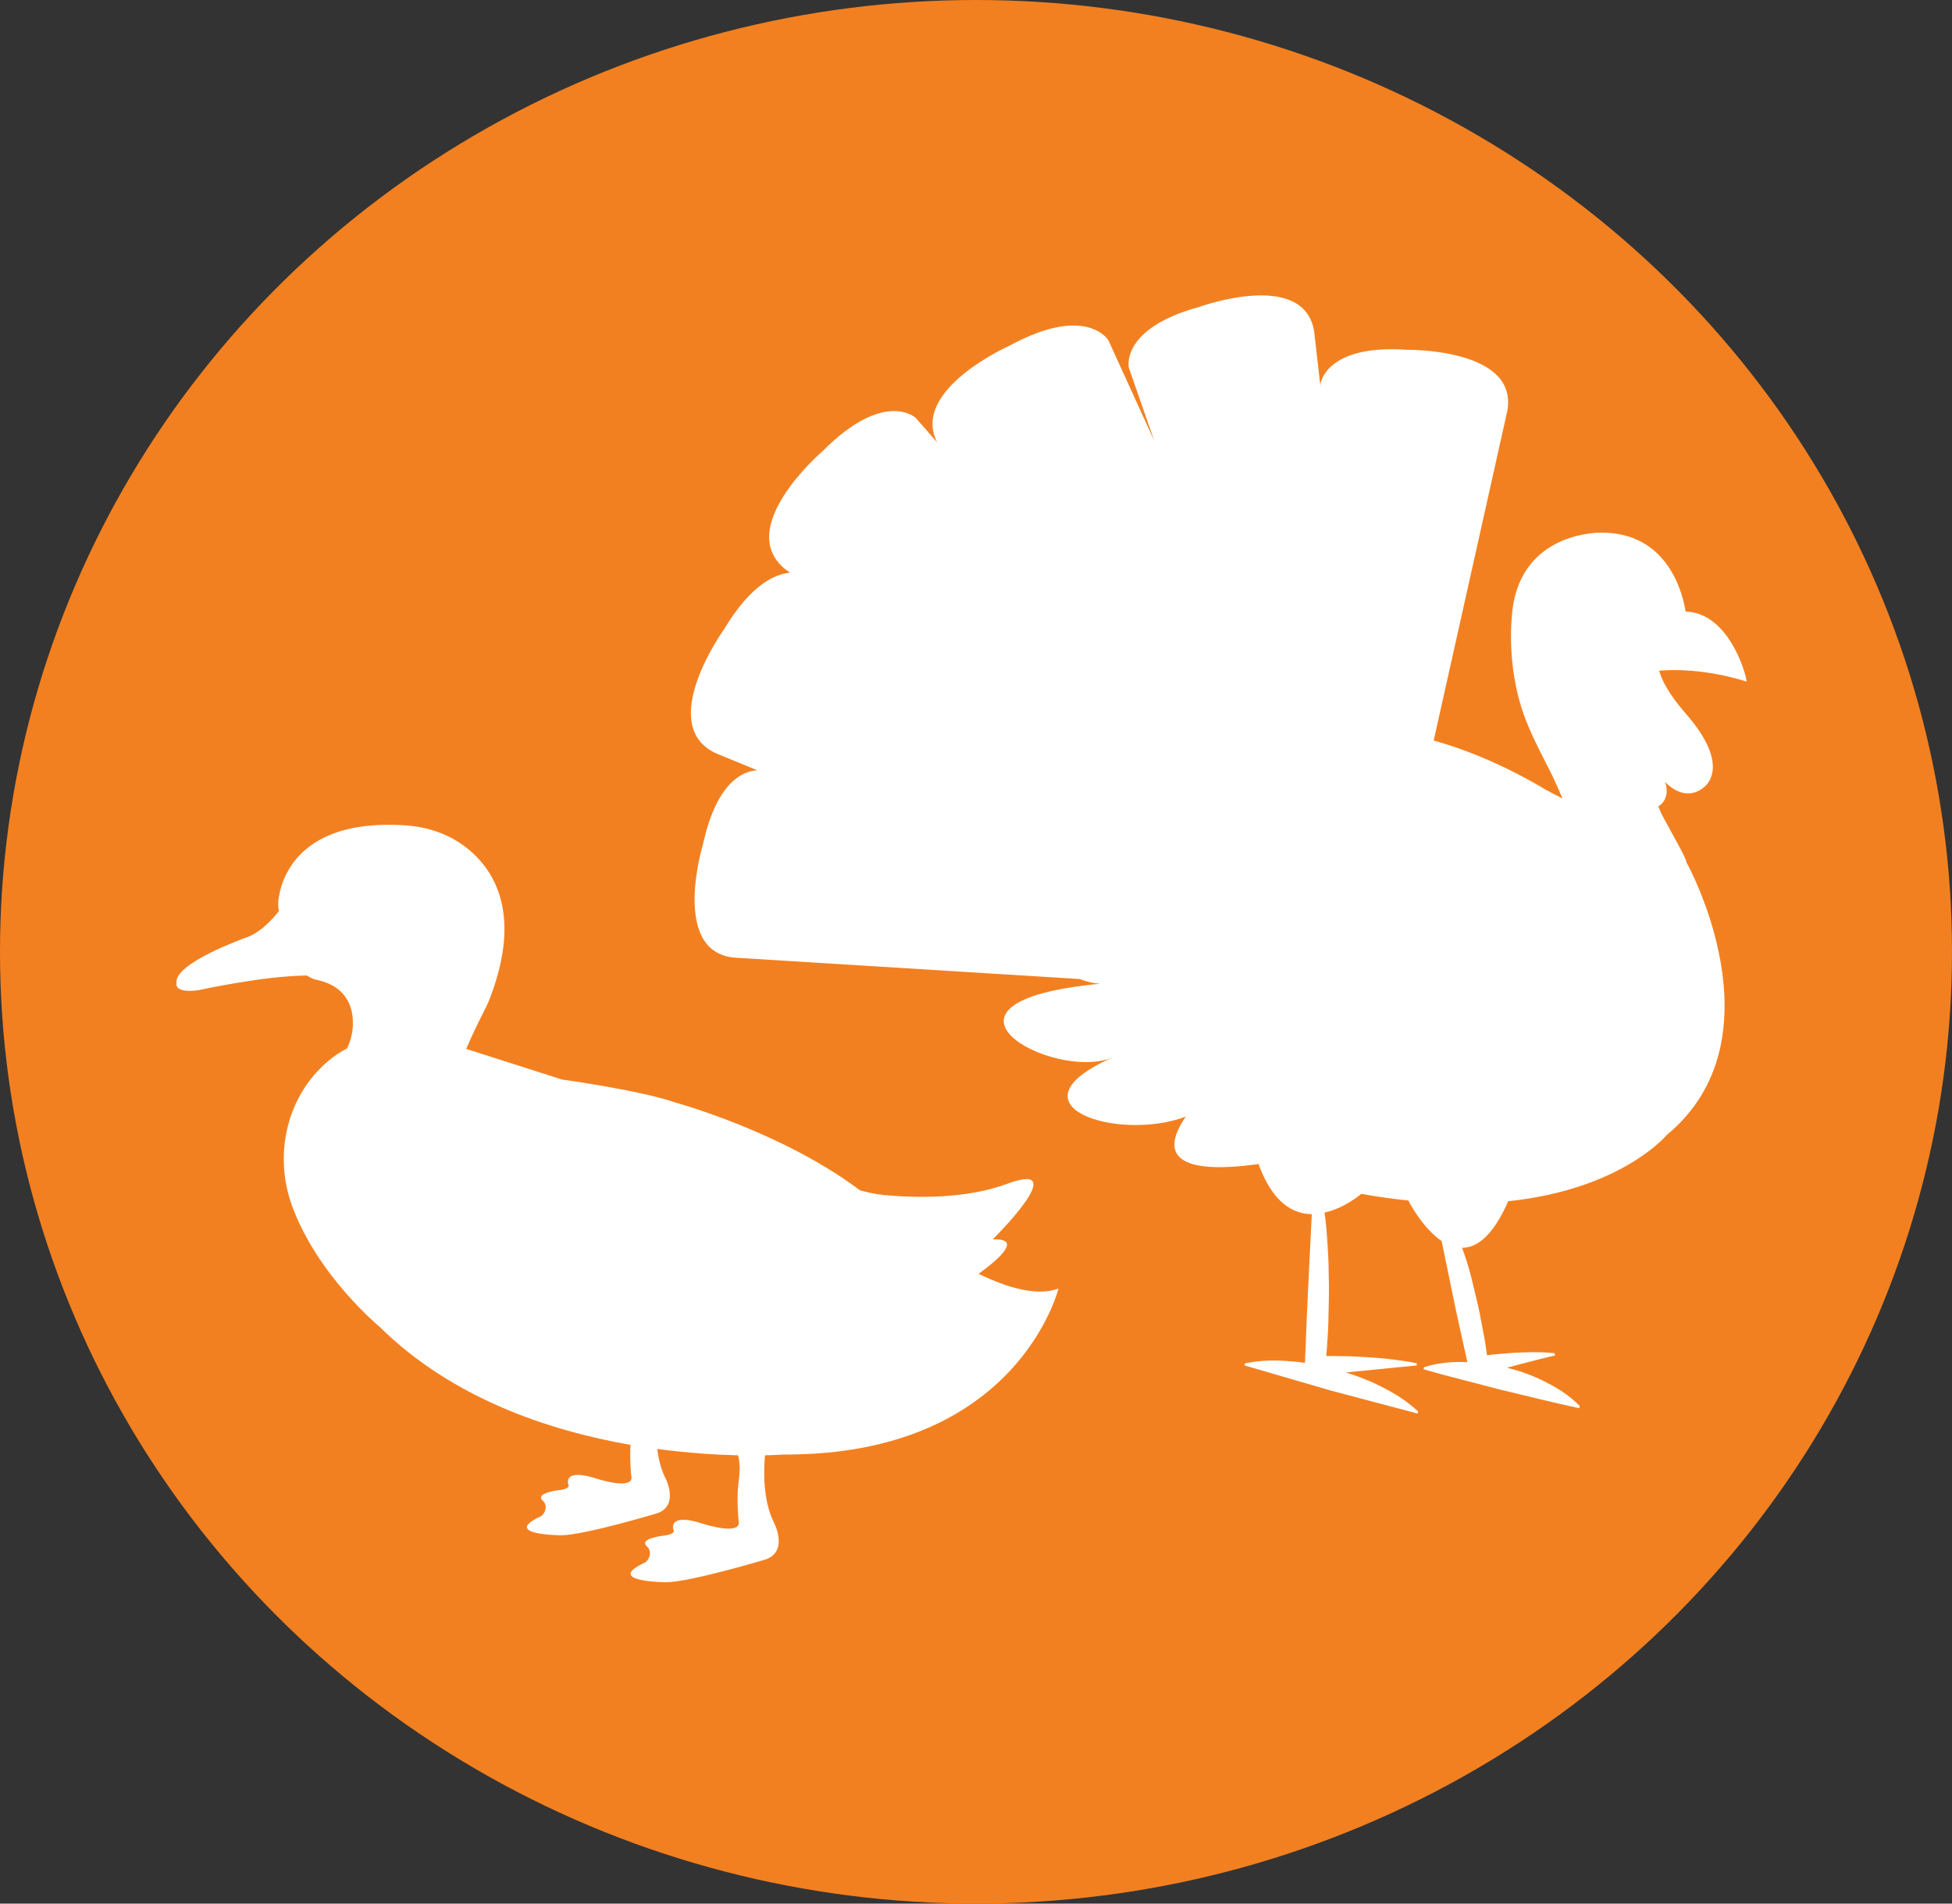
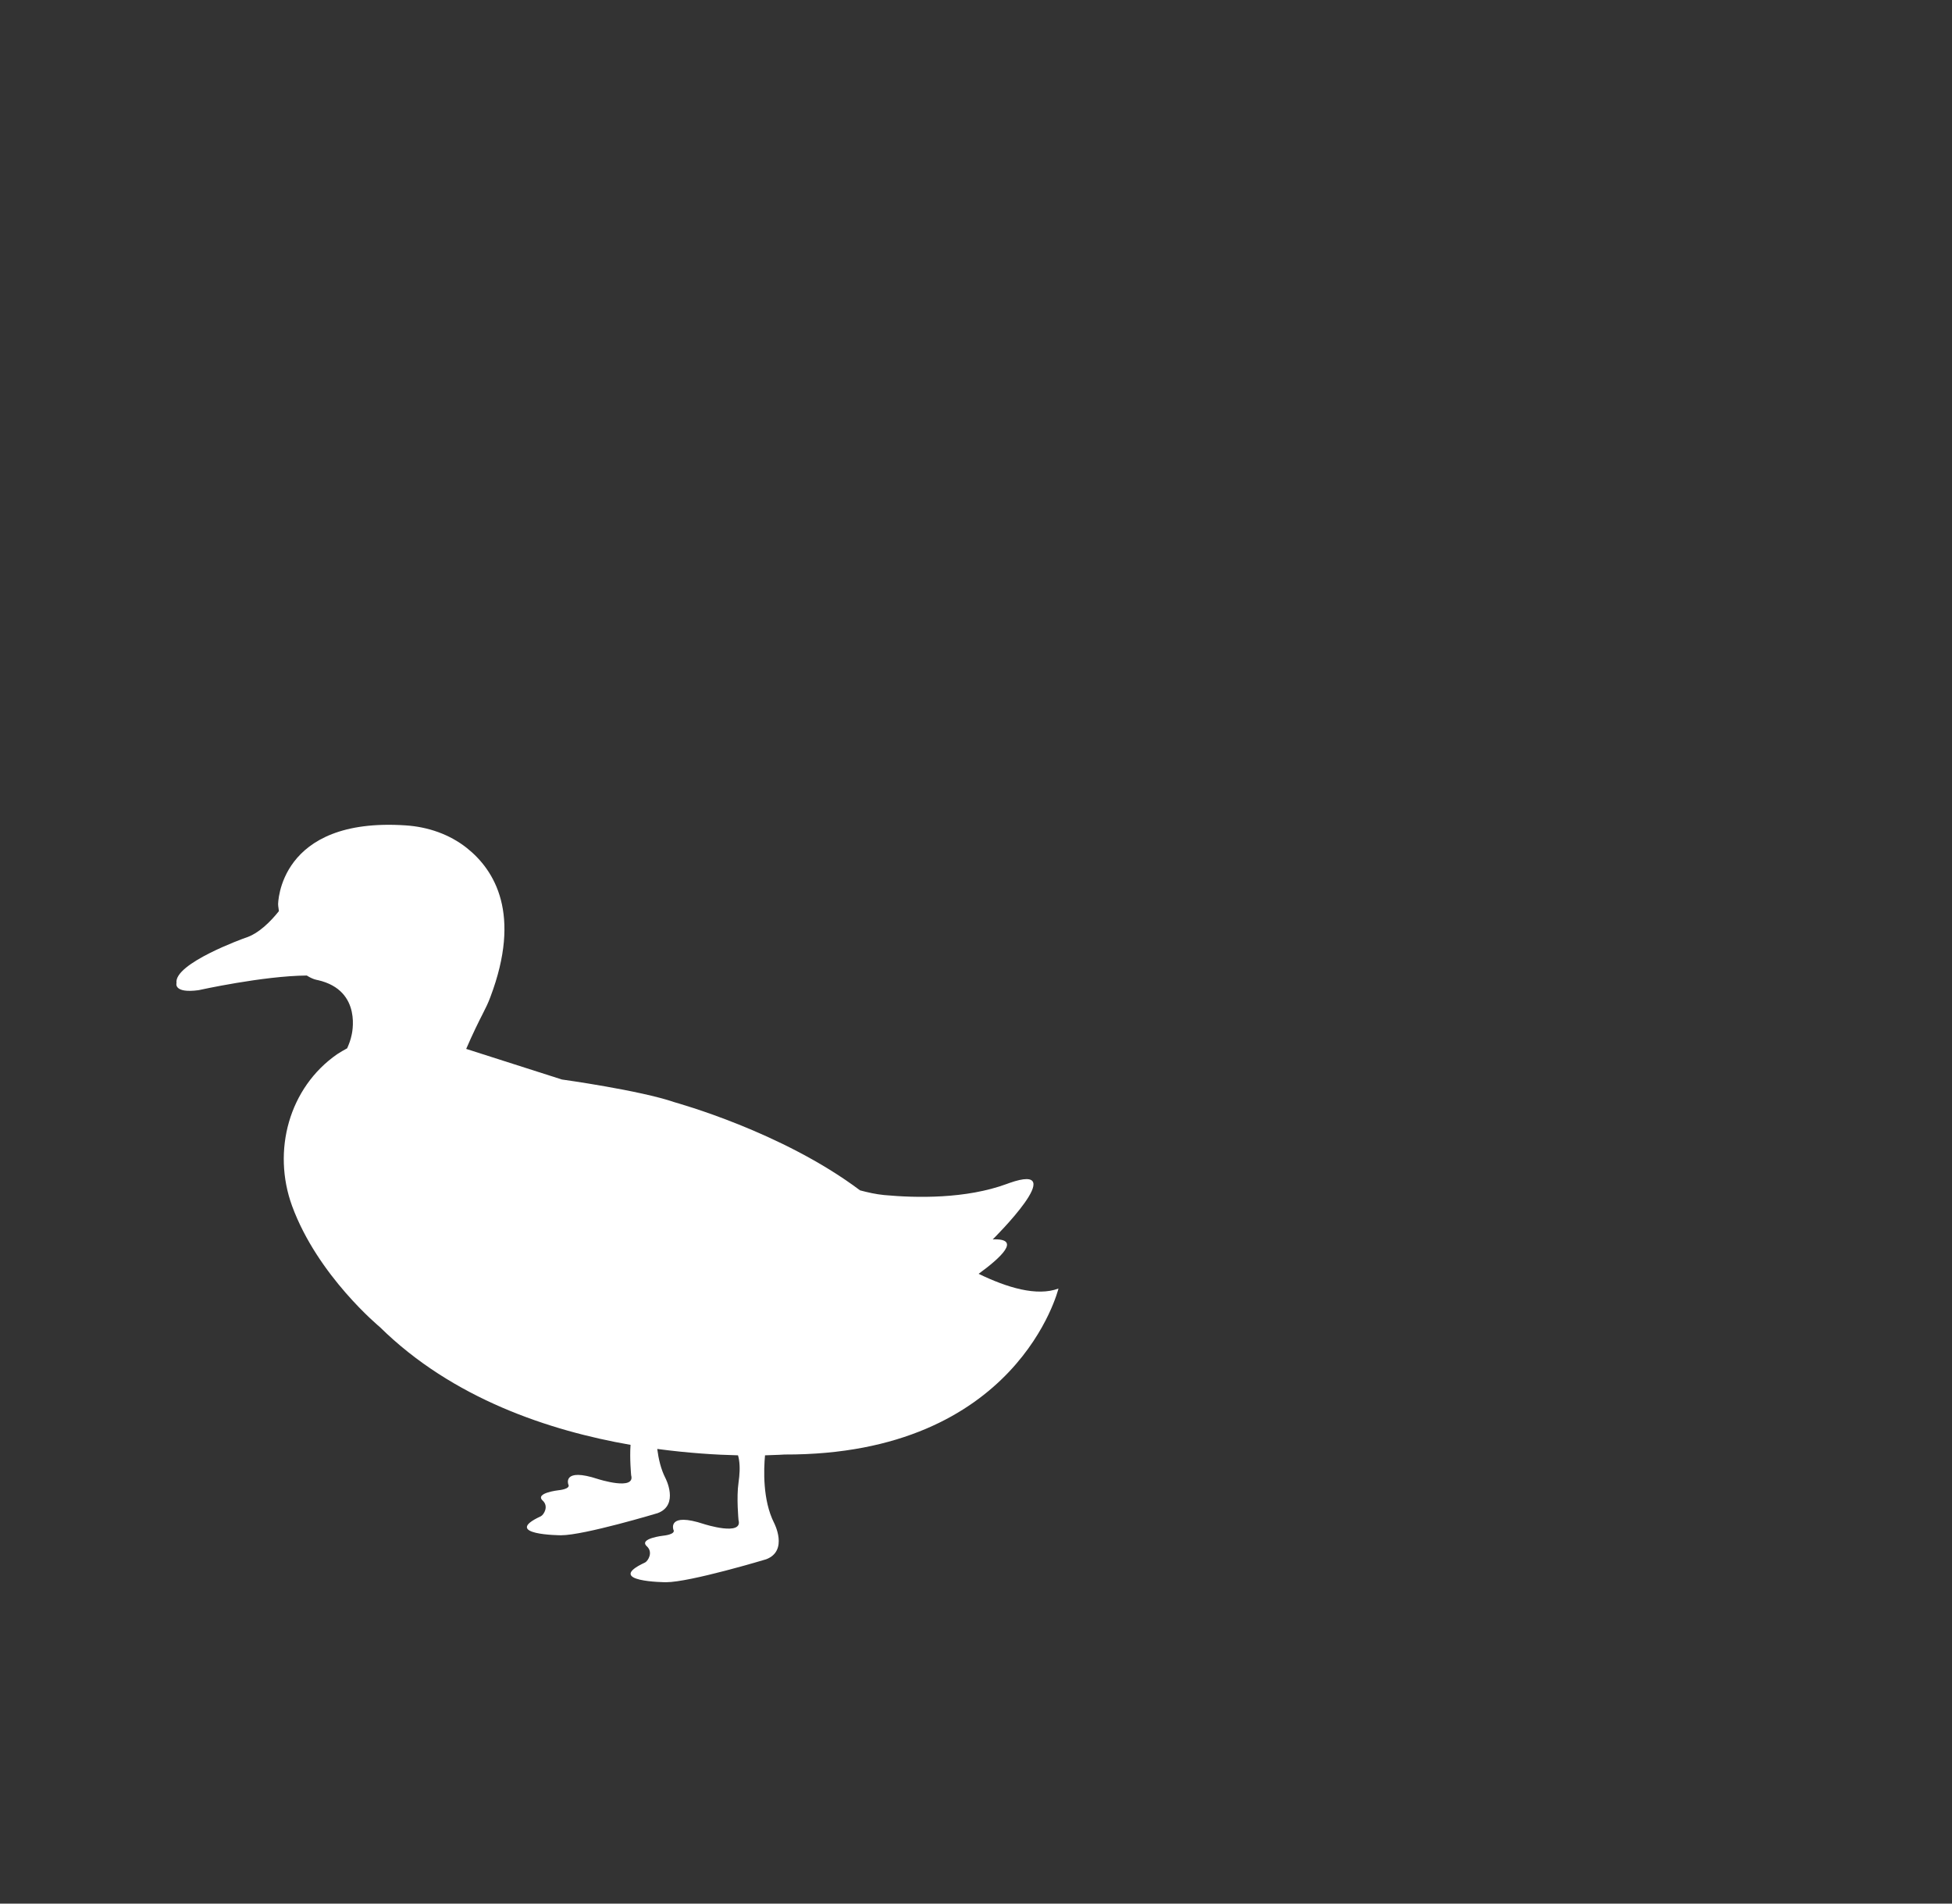
<svg xmlns="http://www.w3.org/2000/svg" width="120px" height="117px" viewBox="0 0 120 117" version="1.1">
  <rect x="0" y="0" width="120" height="117" fill="#333333" stroke="none" />
  <title>poultry-for-all-poultry-icon</title>
  <g id="Page-1" stroke="none" stroke-width="1" fill="none" fill-rule="evenodd">
    <g id="Icons" transform="translate(-697, -51)" fill-rule="nonzero">
      <g id="poultry-for-all-poultry-icon" transform="translate(697, 51)">
-         <ellipse id="Oval" fill="#F38020" cx="60" cy="58.5" rx="60" ry="58.5" />
        <path d="M60.147,78.302 C61.519,77.304 62.829,76.103 61.029,76.176 C61.029,76.176 65.915,71.348 62.039,72.714 C61.996,72.733 61.953,72.745 61.904,72.764 C59.382,73.695 56.332,73.634 54.348,73.45 C53.846,73.401 53.356,73.29 52.872,73.162 C48.059,69.547 41.611,67.795 41.47,67.746 C39.326,67.01 34.544,66.349 34.544,66.349 L28.659,64.468 C29.051,63.555 29.443,62.764 29.682,62.299 C29.853,61.968 30.018,61.631 30.147,61.276 C32.076,56.178 30.41,53.482 28.702,52.122 C27.636,51.276 26.314,50.823 24.954,50.731 C17.097,50.198 17.097,55.584 17.097,55.584 C17.103,55.743 17.134,55.853 17.146,56 C16.656,56.613 15.909,57.391 15.064,57.648 C15.064,57.648 10.674,59.211 10.851,60.418 C10.851,60.418 10.643,61.067 12.205,60.859 C12.205,60.859 16.179,59.977 18.861,59.958 C19.247,60.209 19.541,60.24 19.541,60.24 C22.333,60.877 21.611,63.634 21.611,63.634 C21.562,63.886 21.464,64.155 21.341,64.431 C21.133,64.547 20.919,64.664 20.729,64.792 C17.765,66.845 16.718,70.729 17.955,74.118 C19.528,78.413 23.35,81.562 23.35,81.562 C27.826,85.973 33.797,87.94 38.763,88.804 C38.702,89.643 38.8,90.673 38.8,90.673 C39.075,91.647 36.761,90.905 36.761,90.905 C34.556,90.182 34.936,91.23 34.936,91.23 C35.107,91.524 34.348,91.592 34.348,91.592 C34.348,91.592 32.854,91.757 33.362,92.229 C33.748,92.584 33.435,93.093 33.252,93.191 C30.753,94.343 34.489,94.361 34.489,94.361 C35.915,94.361 40.429,93.001 40.429,93.001 C41.776,92.498 40.906,90.844 40.906,90.844 C40.625,90.293 40.484,89.668 40.404,89.055 C42.333,89.312 44.042,89.417 45.37,89.447 C45.389,89.527 45.413,89.606 45.426,89.692 C45.505,90.17 45.468,90.648 45.401,91.126 C45.266,92.033 45.401,93.43 45.401,93.43 C45.683,94.441 43.288,93.675 43.288,93.675 C41.01,92.921 41.396,94.012 41.396,94.012 C41.574,94.312 40.784,94.385 40.784,94.385 C40.784,94.385 39.235,94.557 39.767,95.041 C40.165,95.409 39.841,95.936 39.657,96.034 C37.067,97.228 40.943,97.247 40.943,97.247 C42.425,97.247 47.097,95.838 47.097,95.838 C48.487,95.317 47.587,93.601 47.587,93.601 C46.877,92.198 46.95,90.305 47.03,89.447 C47.771,89.429 48.224,89.398 48.224,89.398 C62.578,89.441 65.07,79.197 65.07,79.197 C63.742,79.693 61.911,79.142 60.159,78.29 L60.147,78.302 Z" id="Path" fill="#FFFFFF" />
-         <path d="M107.367,41.921 C107.477,41.957 106.467,37.668 103.625,37.589 C103.472,36.615 102.615,32.73 98.451,32.736 C98.451,32.736 93.87,32.614 93.043,37.056 C93.043,37.056 92.468,40.095 93.539,43.514 C93.901,44.659 94.446,45.744 95.083,46.987 C95.383,47.563 95.738,48.305 96.05,49.077 L95.058,48.556 C92.572,47.073 90.269,46.117 88.138,45.511 L92.664,25.249 C93.356,21.395 86.503,21.499 86.503,21.499 C81.445,21.15 81.176,23.607 81.176,23.607 L81.176,23.766 L80.79,20.384 C80.184,16.518 73.742,18.859 73.742,18.859 C68.849,20.188 69.394,22.596 69.394,22.596 L70.955,27.087 L68.138,20.911 C68.138,20.911 66.797,18.675 62.082,21.236 C62.082,21.236 55.934,23.956 57.618,27.197 L56.283,25.672 C56.283,25.672 54.354,23.913 50.576,27.724 C50.576,27.724 45.064,32.436 48.304,35.009 L48.567,35.199 C47.642,35.279 46.16,35.928 44.501,38.692 C44.501,38.692 40.269,44.58 44.029,46.307 L46.571,47.349 C46.038,47.349 44.133,47.655 43.215,51.895 C43.215,51.895 41.212,58.451 45.107,58.855 L66.363,60.173 C66.785,60.332 67.22,60.442 67.642,60.461 C55.83,61.582 64.679,66.447 68.34,65.019 C61.751,67.966 68.745,70.202 72.897,68.628 C70.625,71.949 74.342,71.973 77.367,71.544 C78.23,73.915 79.479,74.614 80.643,74.626 L80.472,78.082 C80.38,79.846 80.306,81.611 80.239,83.375 C80.227,83.375 80.214,83.375 80.202,83.375 L80.239,83.406 C80.239,83.529 80.227,83.645 80.22,83.767 C79.963,83.725 79.7,83.688 79.437,83.676 C78.506,83.59 77.551,83.584 76.54,83.792 L76.503,83.921 L81.806,85.465 L87.146,86.88 L87.183,86.751 C86.424,86.047 85.603,85.557 84.764,85.152 C84.348,84.925 83.913,84.785 83.484,84.601 C83.239,84.515 82.988,84.435 82.737,84.356 L87.103,83.921 L87.091,83.786 C85.928,83.559 84.783,83.449 83.637,83.394 C83.062,83.351 82.492,83.357 81.923,83.345 C81.788,83.345 81.66,83.345 81.531,83.345 C81.543,83.204 81.562,83.063 81.568,82.922 C81.598,82.389 81.647,81.856 81.66,81.323 C81.684,80.257 81.721,79.191 81.678,78.118 C81.678,77.585 81.647,77.046 81.611,76.513 C81.58,75.98 81.543,75.441 81.476,74.902 C81.464,74.779 81.439,74.657 81.427,74.528 C82.688,74.252 83.686,73.376 83.686,73.376 C84.709,73.566 85.664,73.689 86.595,73.787 C86.595,73.787 86.583,73.799 86.583,73.799 C86.583,73.799 87.422,75.459 88.622,76.274 L89.002,78.1 C89.228,79.172 89.437,80.251 89.675,81.323 L90.208,83.718 C90.208,83.718 90.178,83.718 90.165,83.718 C89.326,83.688 88.463,83.743 87.551,84.025 L87.514,84.16 C89.094,84.619 90.692,84.999 92.278,85.422 C93.876,85.796 95.468,86.212 97.079,86.549 L97.116,86.414 C96.442,85.734 95.707,85.281 94.948,84.907 C94.201,84.527 93.429,84.258 92.639,84.062 L93.056,83.951 L94.323,83.62 C94.746,83.516 95.175,83.4 95.591,83.314 L95.573,83.173 C95.095,83.112 94.654,83.112 94.195,83.106 C93.748,83.124 93.295,83.124 92.854,83.161 C92.413,83.204 91.966,83.222 91.531,83.283 L91.415,83.302 L91.323,82.646 C91.237,82.101 91.121,81.568 91.023,81.029 C90.931,80.49 90.796,79.957 90.667,79.417 C90.533,78.884 90.423,78.345 90.257,77.818 C90.153,77.438 90.006,77.065 89.884,76.691 C90.79,76.691 91.776,75.974 92.719,73.83 C99.694,73.1 102.456,69.767 102.456,69.767 C109.657,63.824 103.717,53.078 103.717,53.078 L103.705,53.078 C103.57,52.545 103.074,51.779 102.168,50.075 C102.082,49.91 102.021,49.732 101.941,49.561 C102.254,49.401 102.645,48.887 102.364,48.06 C102.364,48.06 103.491,49.365 104.697,48.427 C104.697,48.427 106.601,47.251 103.631,43.857 C102.596,42.674 102.168,41.822 101.996,41.222 C102.743,41.155 104.795,41.087 107.367,41.89 L107.367,41.921 Z" id="Path" fill="#FFFFFF" />
      </g>
    </g>
  </g>
</svg>